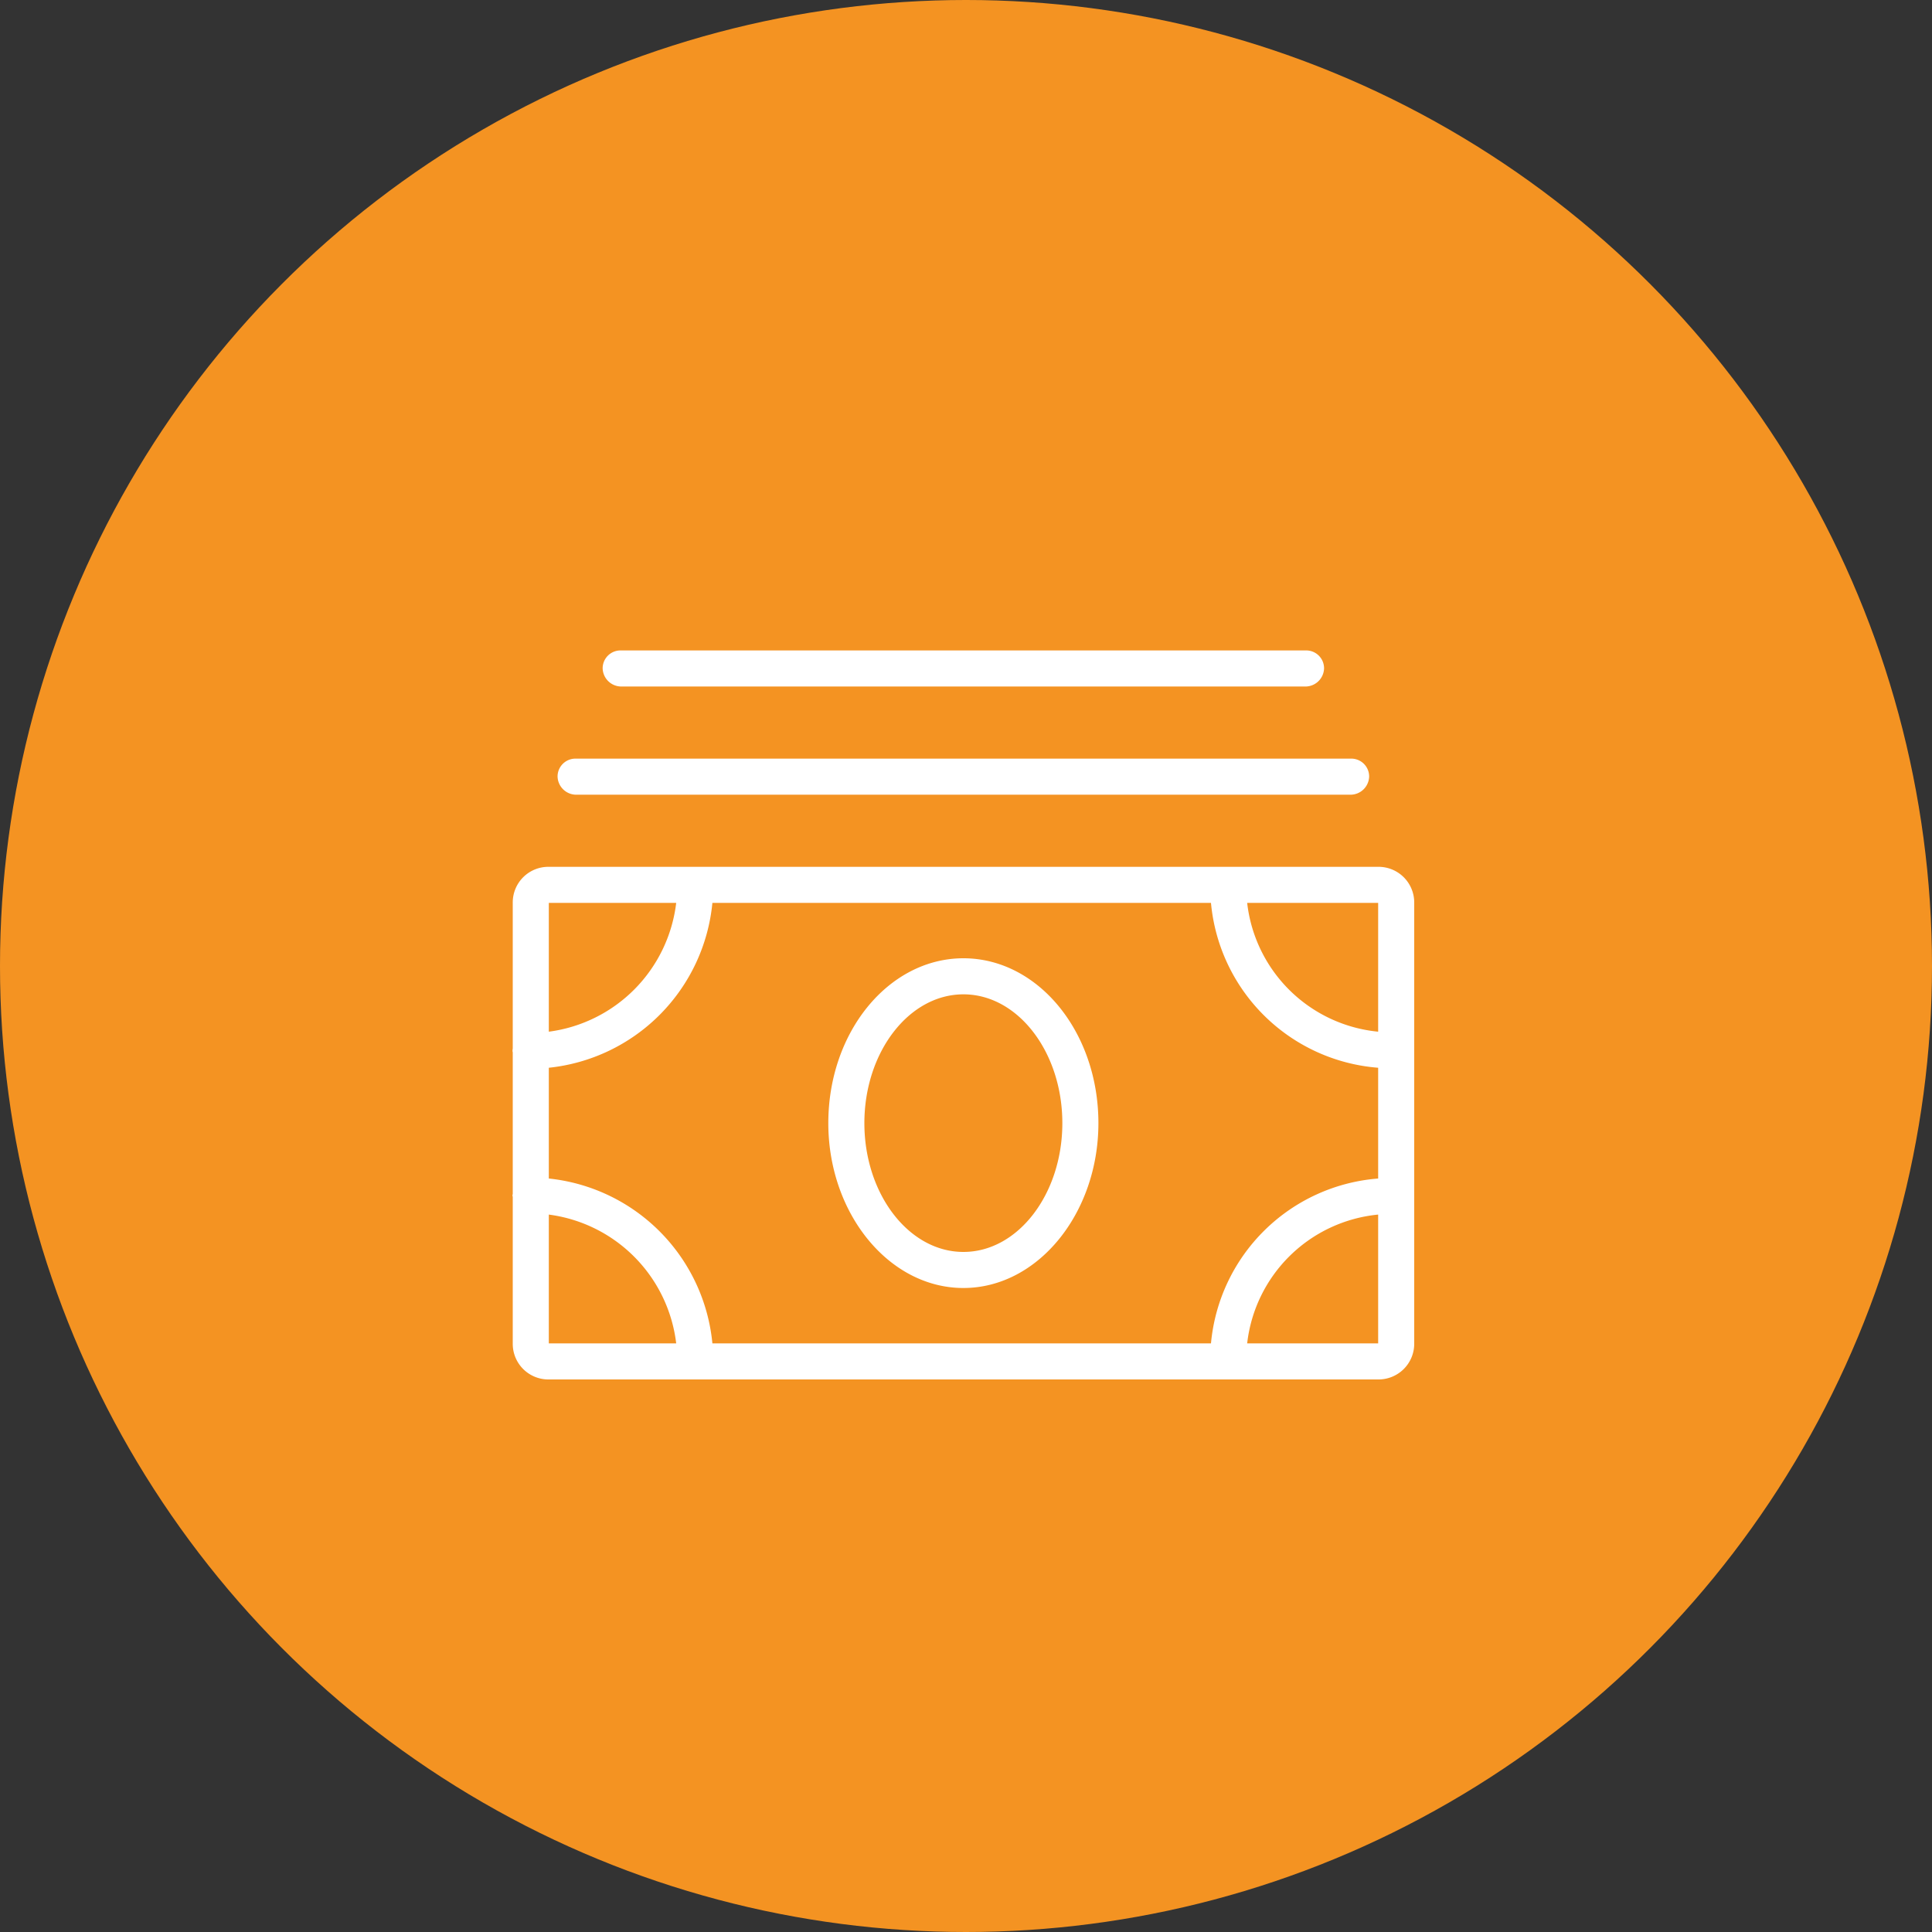
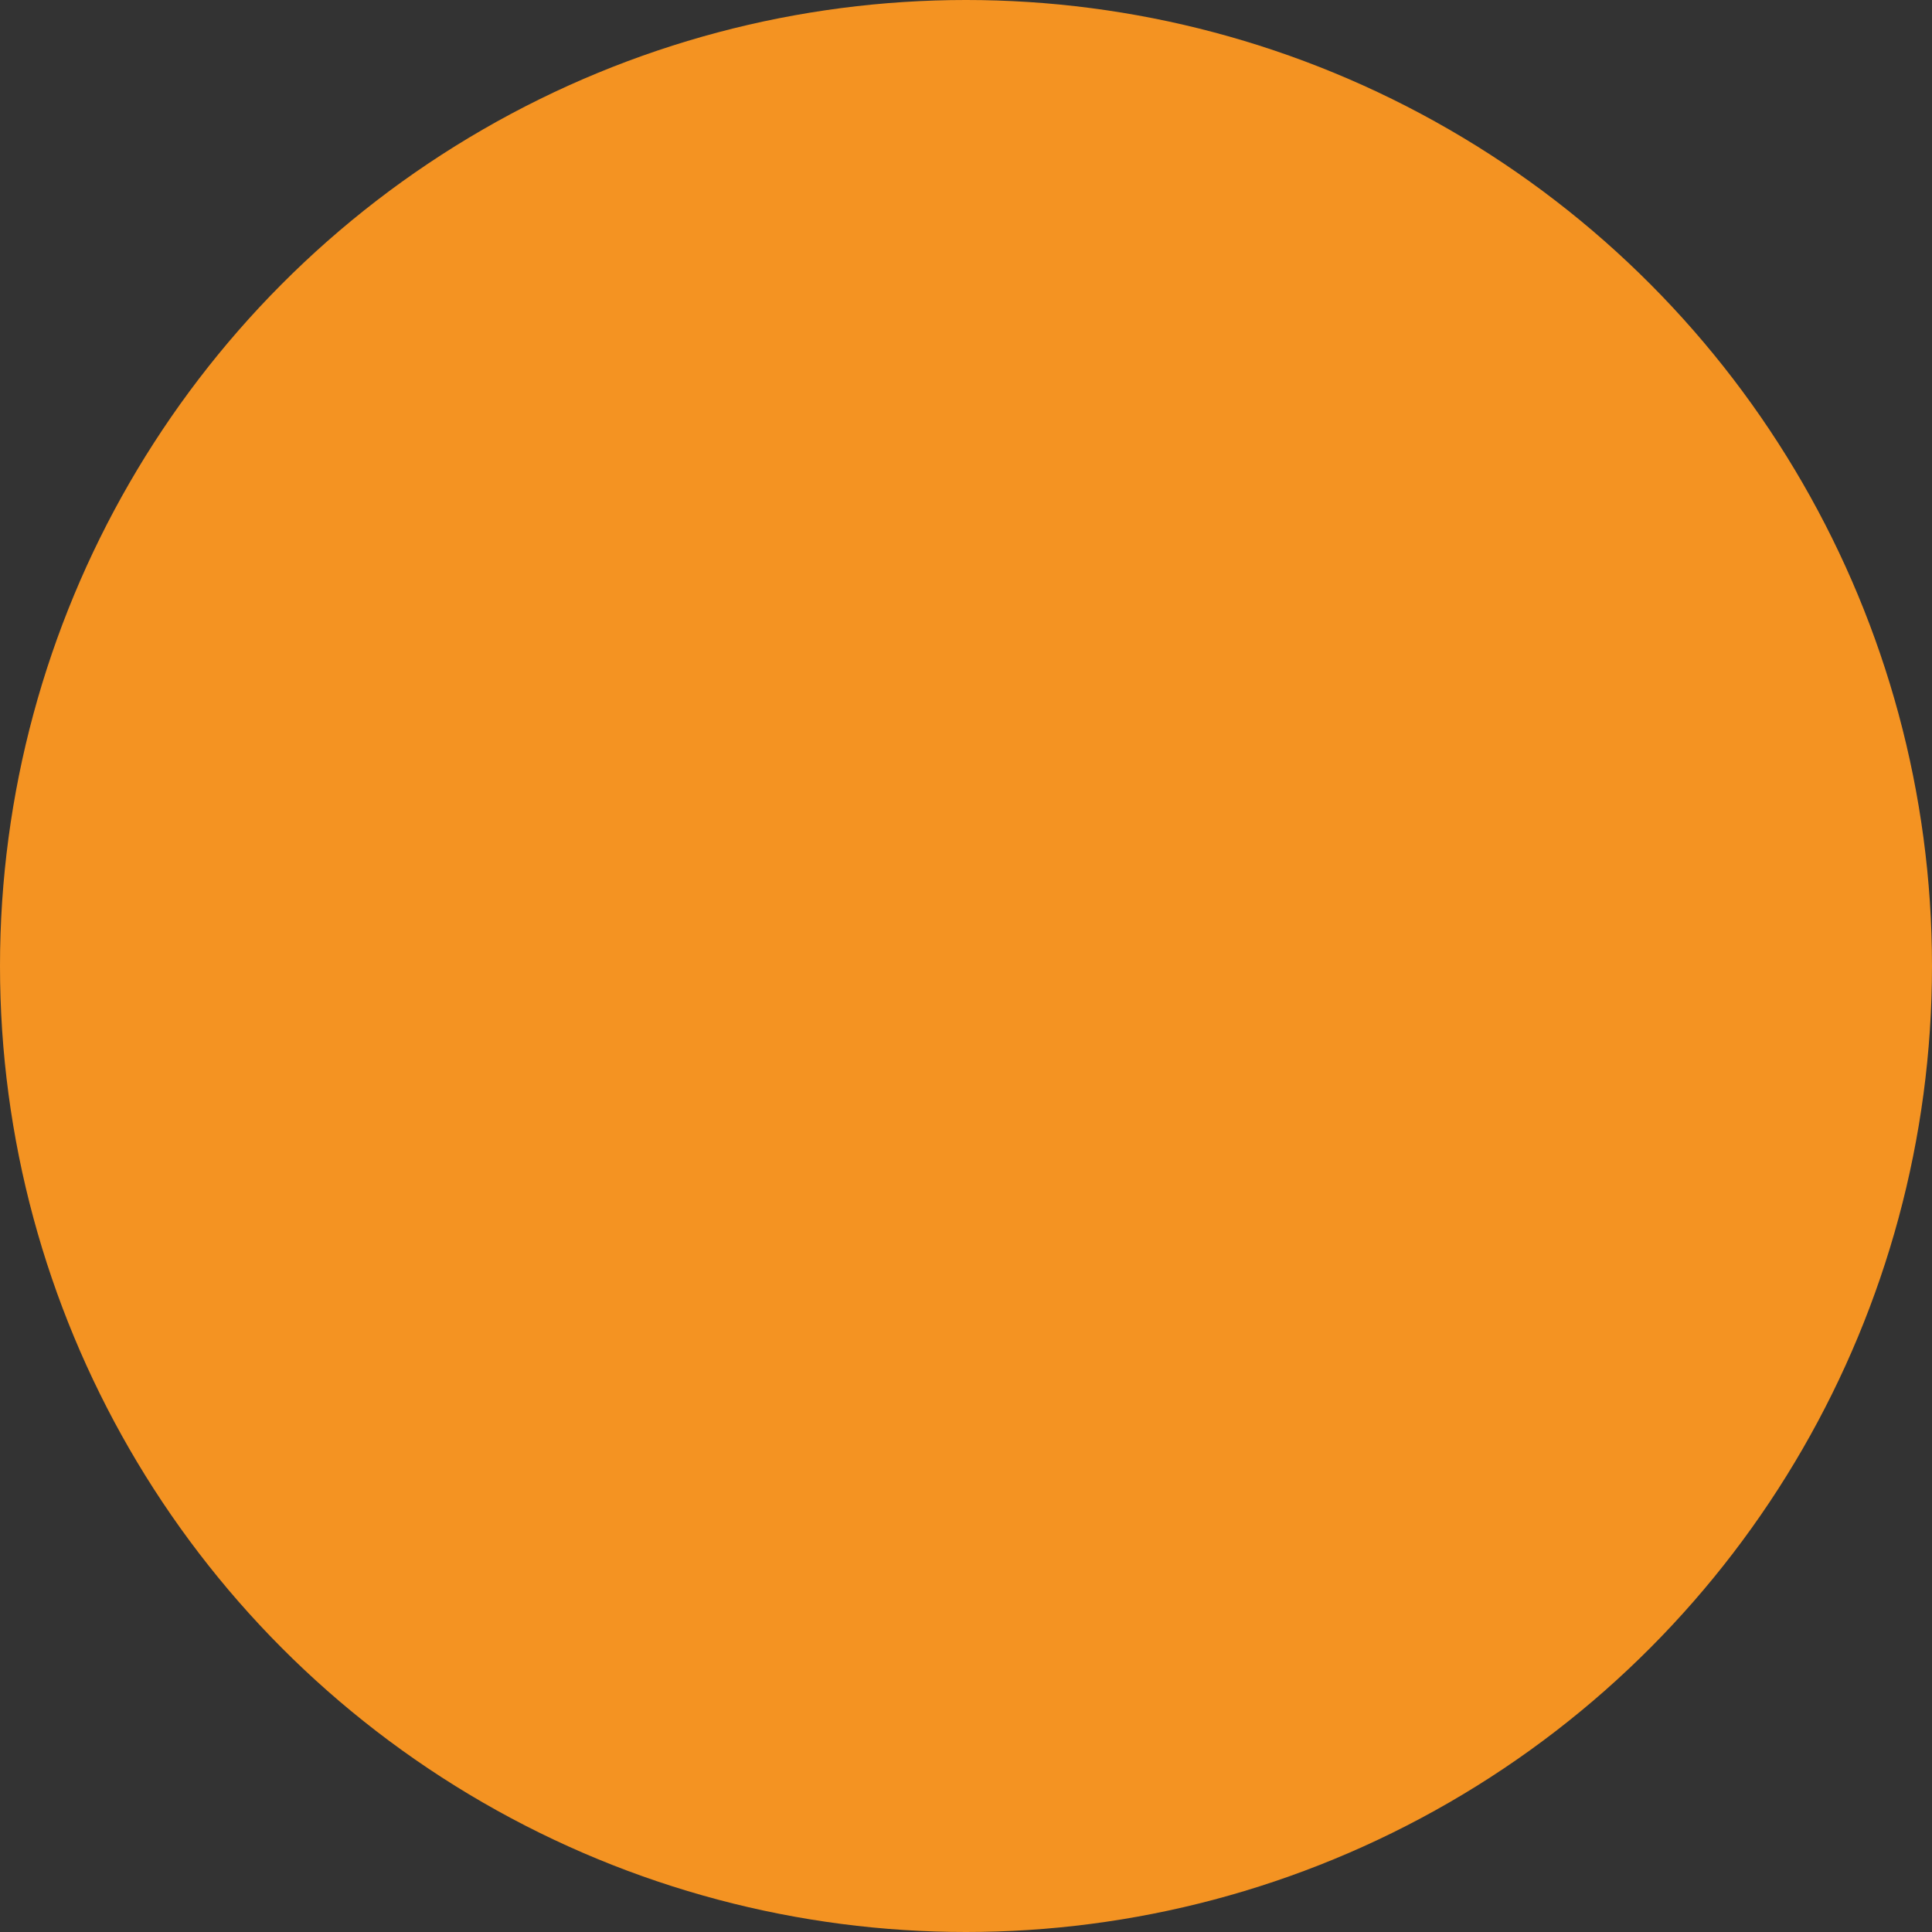
<svg xmlns="http://www.w3.org/2000/svg" id="icn_pay01.svg" width="150" height="150" viewBox="0 0 150 150">
  <rect x="0" y="0" width="150" height="150" fill="#333333" stroke="none" />
  <defs>
    <style>
      .cls-1 {
        fill: #f49322;
      }

      .cls-2 {
        fill: #fff;
        fill-rule: evenodd;
      }
    </style>
  </defs>
  <circle id="楕円形_1058" data-name="楕円形 1058" class="cls-1" cx="75" cy="75" r="75" />
-   <path id="シェイプ_614" data-name="シェイプ 614" class="cls-2" d="M1615,11387.3h-64.39a2.764,2.764,0,0,0-2.8,2.8v11.3a1.355,1.355,0,0,0-.02.2,0.355,0.355,0,0,0,.02.1v11a0.355,0.355,0,0,0-.02.1c0,0.1.01,0.1,0.02,0.1v11.4a2.764,2.764,0,0,0,2.8,2.8H1615a2.77,2.77,0,0,0,2.8-2.8v-34.2A2.77,2.77,0,0,0,1615,11387.3Zm-64.39,15.6a14.243,14.243,0,0,0,12.7-12.8h38.71a14.138,14.138,0,0,0,12.98,12.8v8.6a14.138,14.138,0,0,0-12.98,12.8h-38.71a14.243,14.243,0,0,0-12.7-12.8v-8.6Zm64.39-2.8a11.335,11.335,0,0,1-10.17-10H1615v10Zm-54.5-10a11.453,11.453,0,0,1-9.89,10v-10h9.89Zm-9.89,24.2a11.453,11.453,0,0,1,9.89,10h-9.89v-10Zm54.22,10a11.335,11.335,0,0,1,10.17-10v10h-10.17Zm-22.03-4.3c5.78,0,10.48-5.8,10.48-12.8,0-7.1-4.7-12.8-10.48-12.8s-10.49,5.7-10.49,12.8C1572.31,11414.2,1577.01,11420,1582.8,11420Zm0-22.8c4.24,0,7.68,4.5,7.68,10s-3.44,10-7.68,10-7.69-4.5-7.69-10S1578.56,11397.2,1582.8,11397.2Zm30.1-15.5h-60.21a1.452,1.452,0,0,1-1.4-1.4,1.385,1.385,0,0,1,1.4-1.4h60.21a1.385,1.385,0,0,1,1.4,1.4A1.452,1.452,0,0,1,1612.9,11381.7Zm-3.5-8.4h-53.21a1.452,1.452,0,0,1-1.4-1.4,1.385,1.385,0,0,1,1.4-1.4h53.21a1.385,1.385,0,0,1,1.4,1.4A1.452,1.452,0,0,1,1609.4,11373.3Z" transform="translate(-1508 -11320)" />
</svg>